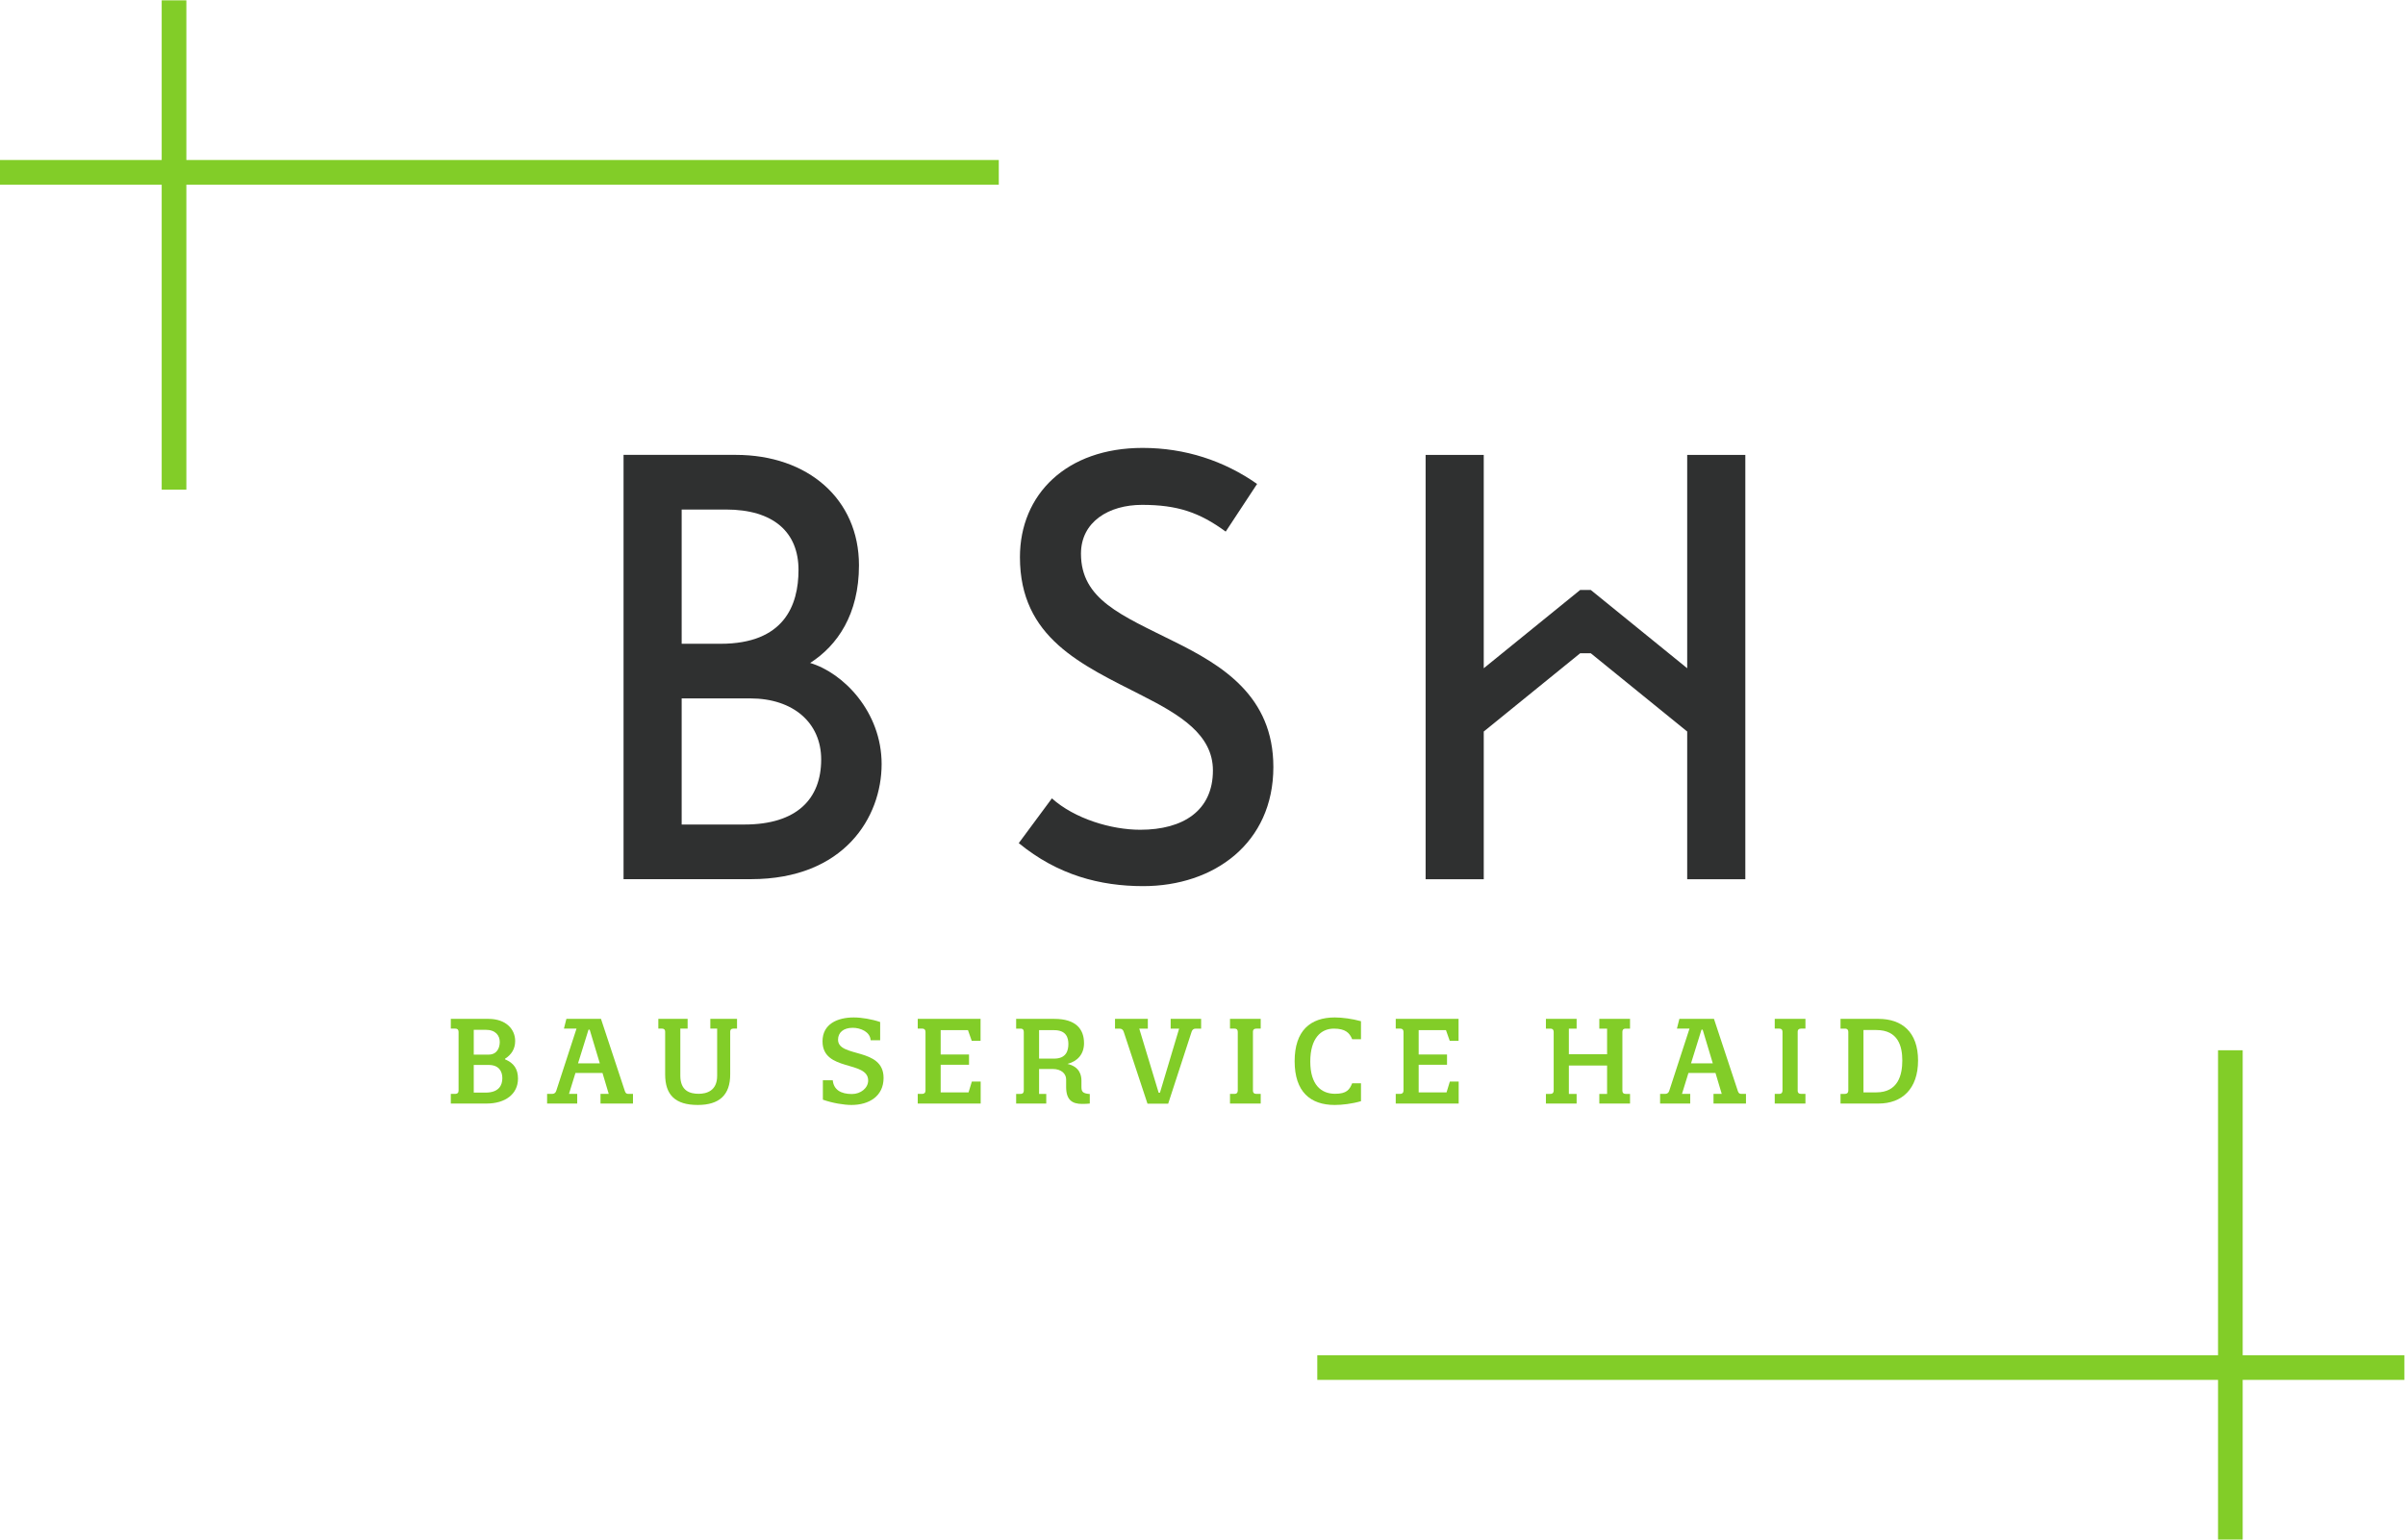
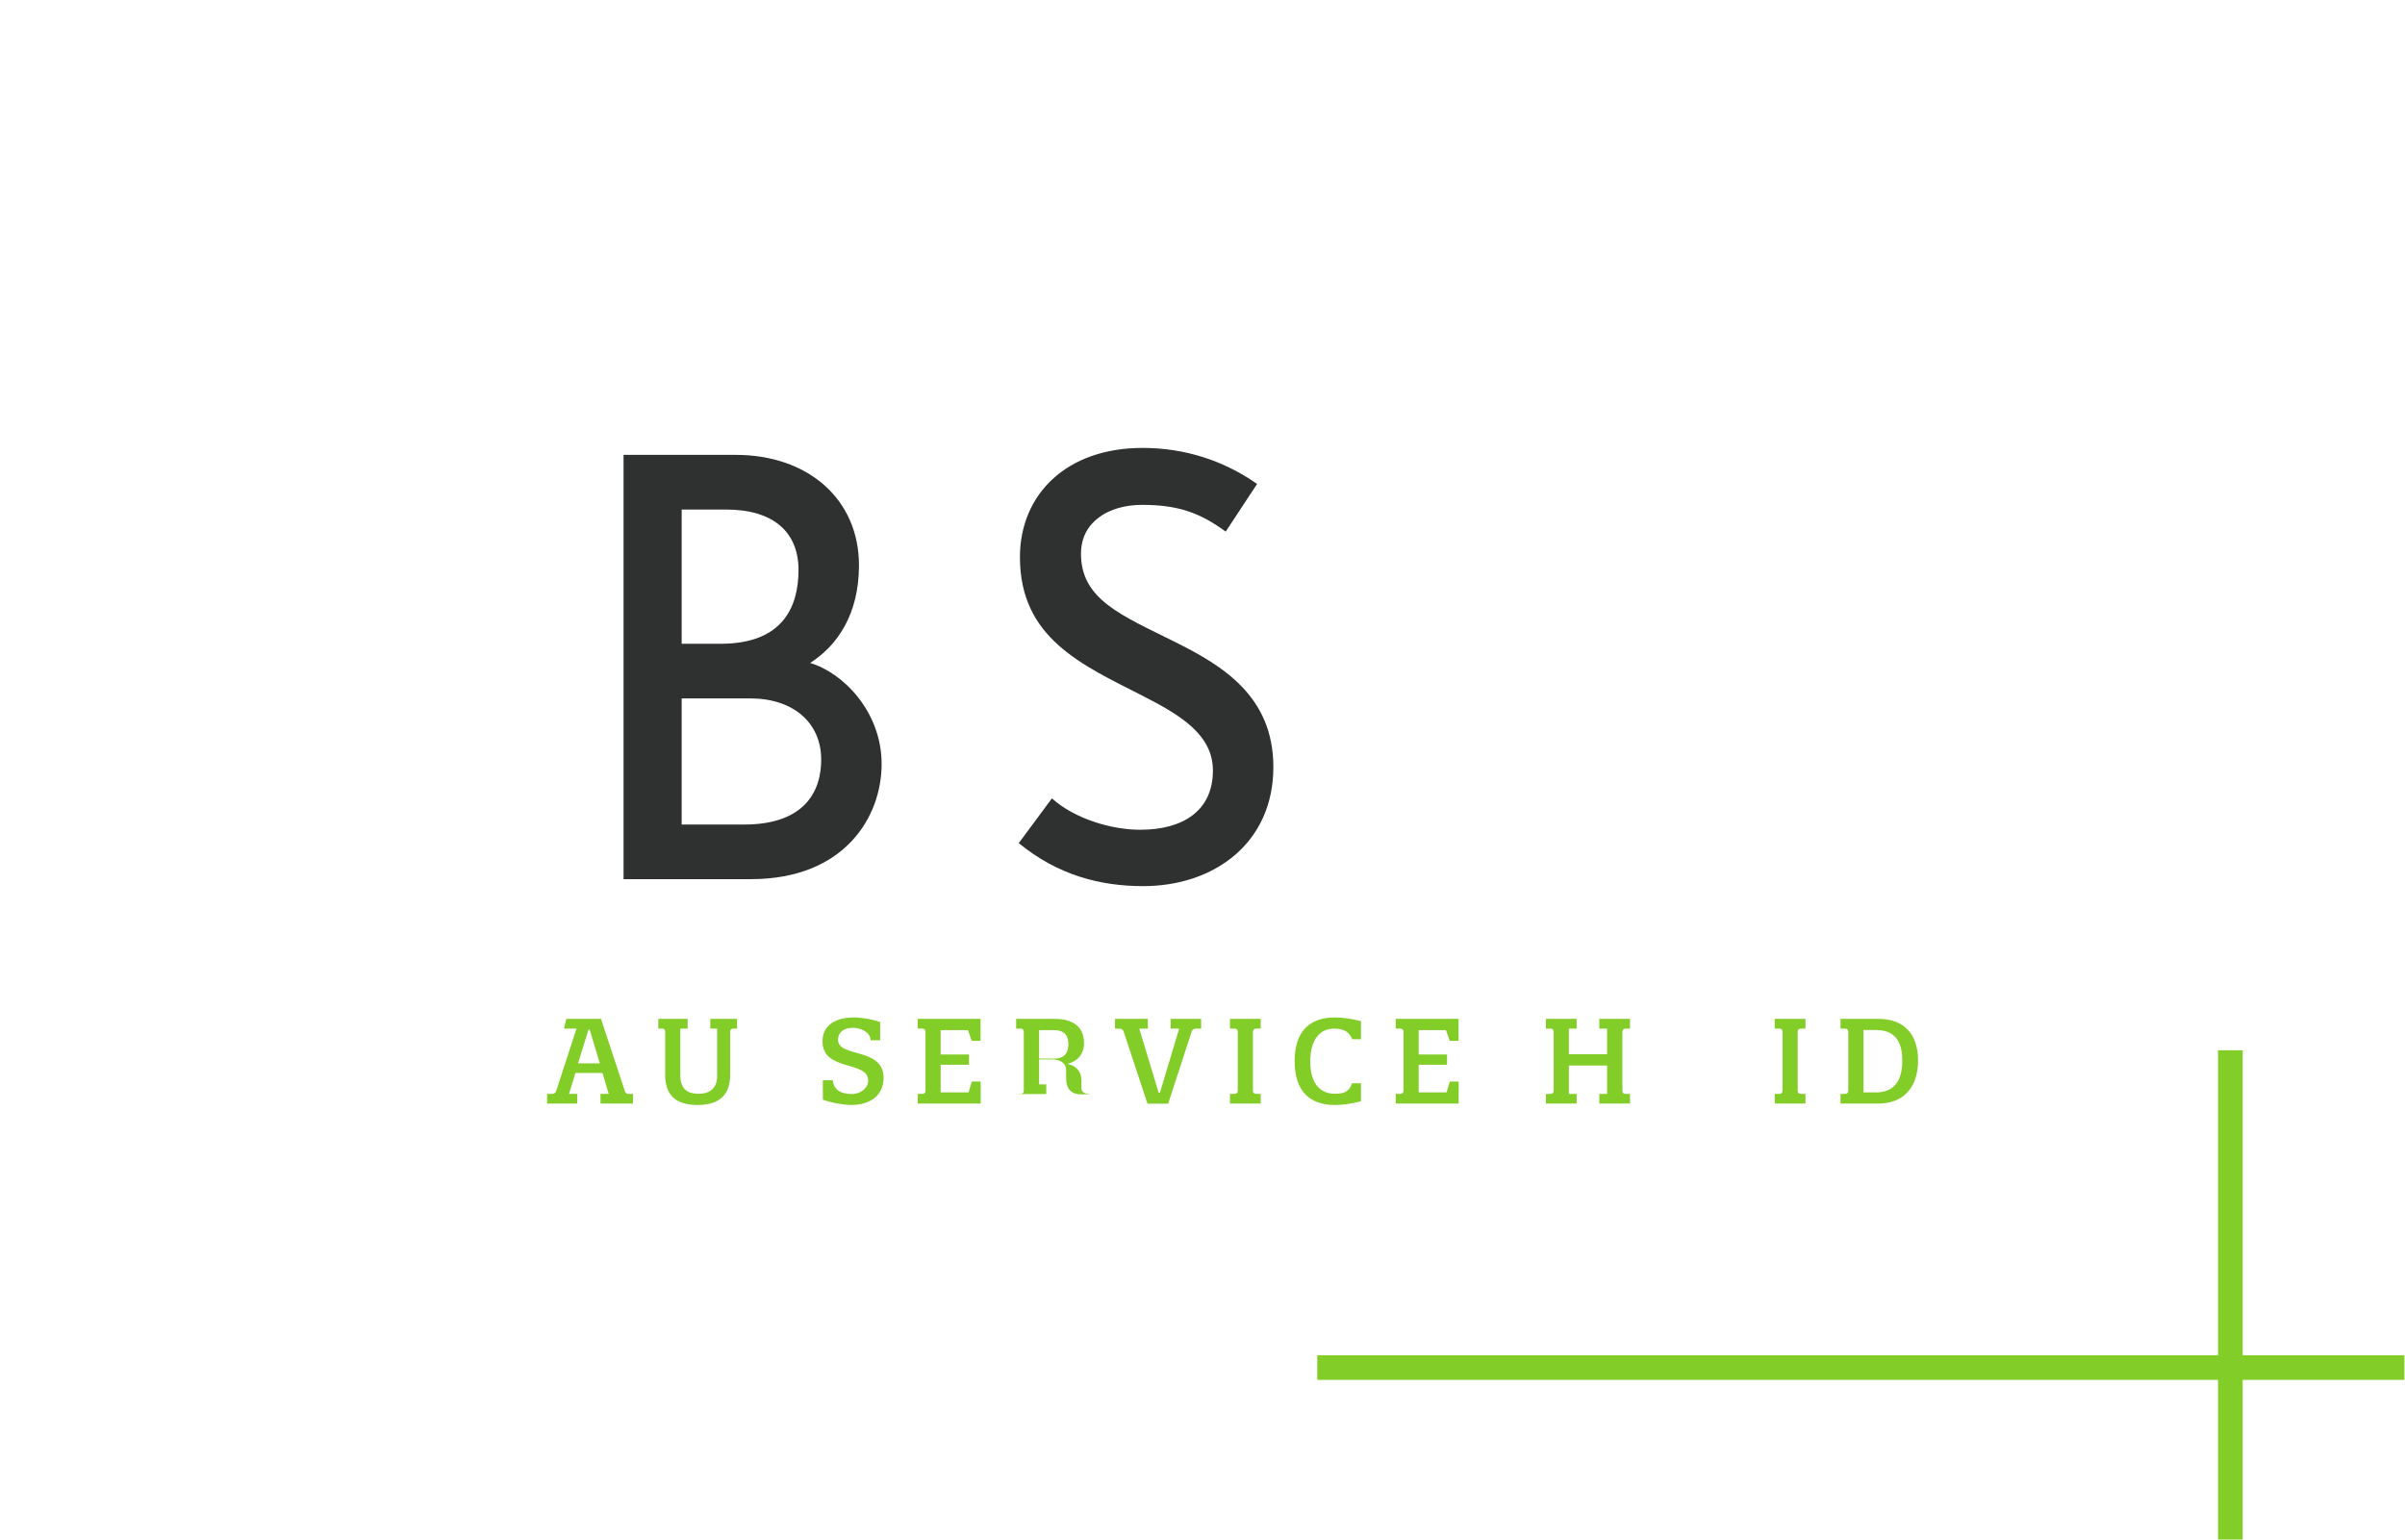
<svg xmlns="http://www.w3.org/2000/svg" version="1.1" id="svg2" xml:space="preserve" width="228.88" height="146.533" viewBox="0 0 228.88 146.533">
  <defs id="defs6" />
  <g id="g10" transform="matrix(1.333,0,0,-1.333,0,146.533)">
    <g id="g12" transform="scale(0.1)">
      <path d="m 531.496,510.551 h -44.824 v 90.051 h 48.98 c 30.703,0 50.625,-17.434 50.625,-43.586 0,-28.203 -17.425,-46.465 -54.781,-46.465 z m -44.824,224.914 h 31.547 c 34.031,0 51.871,-16.172 51.871,-43.156 0,-25.321 -10.375,-52.704 -55.606,-52.704 H 486.672 Z M 578.391,625.91 c 19.511,12.453 34.867,34.867 34.867,69.731 0,47.304 -36.524,78.847 -87.988,78.847 H 445.18 V 471.535 h 90.883 c 66.816,0 93.367,44.399 93.367,82.168 0,37.356 -27.387,65.16 -51.039,72.207" style="fill:#2f3030;fill-opacity:1;fill-rule:nonzero;stroke:none" id="path14" />
      <path d="m 838.141,641.266 c -37.344,18.679 -66.391,29.882 -66.391,62.664 0,22.824 19.922,34.863 43.566,34.863 25.321,0 41.086,-5.398 59.766,-19.094 l 22.406,34.028 c -23.656,16.597 -51.457,25.73 -81.75,25.73 -54.363,0 -87.566,-33.191 -87.566,-78.016 0,-57.687 43.988,-76.769 87.144,-98.769 26.977,-13.703 50.633,-27.805 50.633,-53.527 0,-28.641 -21.168,-42.332 -51.875,-42.332 -20.75,0 -46.89,7.878 -63.082,22.41 L 727.34,497.27 c 27.812,-22.832 58.101,-30.711 88.808,-30.711 50.633,0 92.961,30.711 92.961,85.066 0,50.637 -36.519,72.629 -70.968,89.641" style="fill:#2f3030;fill-opacity:1;fill-rule:nonzero;stroke:none" id="path16" />
-       <path d="m 1059.31,576.949 68.86,55.906 h 7.53 l 68.86,-55.906 V 471.5 h 41.5 v 302.949 h -41.5 V 622.133 l -68.86,55.91 h -7.53 l -68.86,-55.91 v 152.316 h -41.5 V 471.5 h 41.5 v 105.449" style="fill:#2f3030;fill-opacity:1;fill-rule:nonzero;stroke:none" id="path18" />
-       <path d="M 713.078,985.031 H 133.051 v 113.999 h -17.61 V 985.031 H -0.004 V 967.426 H 115.441 V 749.66 h 17.61 v 217.766 h 580.027 v 17.605" style="fill:#82cd28;fill-opacity:1;fill-rule:nonzero;stroke:none" id="path20" />
      <path d="m 1601.15,131.605 v 217.762 h -17.6 V 131.605 H 940.465 V 114 H 1583.55 V 0 h 17.6 v 114 h 115.45 v 17.605 h -115.45" style="fill:#82cd28;fill-opacity:1;fill-rule:nonzero;stroke:none" id="path22" />
-       <path d="m 338.234,338.871 v -19.746 h 8.399 c 9.574,0 12.012,5.293 12.012,10.332 0,4.707 -2.352,9.414 -9.657,9.414 z m 0,25.109 v -17.726 h 10.5 c 6.301,0 8.059,5.051 8.059,9.07 0,4.367 -2.762,8.656 -10.078,8.656 z m -16.375,-45.773 h 2.938 c 2.016,0 2.601,1.008 2.601,2.434 v 41.824 c 0,1.348 -0.585,2.355 -2.429,2.355 h -3.11 v 6.961 h 26.875 c 12.602,0 19.067,-7.468 19.067,-15.781 0,-5.625 -2.602,-9.746 -7.227,-12.684 v -0.421 c 6.305,-2.598 9.242,-6.973 9.242,-13.77 0,-11.094 -9.156,-17.801 -22.339,-17.801 h -25.618 v 6.883" style="fill:#82cd28;fill-opacity:1;fill-rule:nonzero;stroke:none" id="path24" />
      <path d="m 412.688,340.043 h 15.539 L 421,364.066 h -0.836 z m 16.039,-21.836 h 5.878 l -4.453,14.941 h -19.316 l -4.613,-14.941 h 5.879 v -6.883 h -21.504 v 6.883 h 3.613 c 1.508,0 2.516,0.84 2.941,2.266 l 14.446,44.347 h -8.989 l 1.762,6.961 h 24.695 l 17.051,-51.562 c 0.418,-1.172 0.922,-2.012 2.434,-2.012 h 3.359 v -6.883 h -23.183 v 6.883" style="fill:#82cd28;fill-opacity:1;fill-rule:nonzero;stroke:none" id="path26" />
      <path d="m 523.512,364.82 c -1.426,0 -2.188,-0.754 -2.188,-2.101 v -30.574 c 0,-14.864 -7.89,-21.836 -23.176,-21.836 -16.043,0 -23.269,7.144 -23.269,21.836 v 30.574 c 0,1.347 -0.832,2.101 -2.176,2.101 h -2.687 v 6.961 h 20.91 v -6.961 h -5.211 v -33.593 c 0,-11.086 7.14,-12.942 13.105,-12.942 5.625,0 13.184,2.102 13.184,12.766 v 33.769 h -4.871 v 6.961 h 19.066 v -6.961 h -2.687" style="fill:#82cd28;fill-opacity:1;fill-rule:nonzero;stroke:none" id="path28" />
      <path d="m 619.816,327.777 c 0,14.453 -32.582,6.133 -32.582,27.969 0,12.344 10.575,17.051 22.332,17.051 5.547,0 13.024,-1.262 18.817,-3.27 v -13.019 h -6.797 c -0.336,6.047 -7.227,8.898 -12.77,8.898 -6.718,0 -10.5,-3.437 -10.5,-8.488 0,-13.094 32.508,-5.203 32.508,-27.293 0,-13.02 -10.332,-19.316 -22.937,-19.316 -5.375,0 -13.598,1.347 -20.403,3.777 v 13.859 h 7.055 c 0.668,-6.797 5.789,-9.828 13.691,-9.828 6.297,0 11.586,4.289 11.586,9.66" style="fill:#82cd28;fill-opacity:1;fill-rule:nonzero;stroke:none" id="path30" />
      <path d="m 658.324,364.82 h -3.113 v 6.961 h 44.852 V 356.09 h -6.297 l -2.688,7.637 H 671.59 v -17.383 h 20.238 v -7.317 H 671.59 v -19.726 h 19.906 l 2.348,7.726 h 6.304 v -15.703 h -44.937 v 6.883 h 2.941 c 2.016,0 2.602,1.094 2.602,2.434 v 41.824 c 0,1.348 -0.586,2.355 -2.43,2.355" style="fill:#82cd28;fill-opacity:1;fill-rule:nonzero;stroke:none" id="path32" />
-       <path d="m 741.844,363.727 v -20.325 h 10.75 c 8.738,0 10.164,5.879 10.164,10.411 0,4.375 -1.426,9.914 -10.164,9.914 z m -16.379,-45.52 h 2.941 c 2.016,0 2.52,1.008 2.52,2.356 v 41.902 c 0,1.348 -0.504,2.355 -2.348,2.355 h -3.113 v 6.961 h 27.301 c 15.285,0 21.164,-7.215 21.164,-17.375 0,-7.898 -4.703,-12.937 -11.848,-14.781 8.906,-2.023 10,-8.312 10,-11.926 v -4.207 c 0,-3.437 0.504,-4.953 5.961,-5.375 v -6.793 c -1.43,-0.176 -3.273,-0.265 -5.539,-0.265 -6.891,0 -11.344,2.695 -11.344,12.097 v 5.383 c 0,3.859 -3.187,7.473 -9.66,7.473 h -9.656 v -17.805 h 5.121 v -6.883 h -21.5 v 6.883" style="fill:#82cd28;fill-opacity:1;fill-rule:nonzero;stroke:none" id="path34" />
+       <path d="m 741.844,363.727 v -20.325 h 10.75 c 8.738,0 10.164,5.879 10.164,10.411 0,4.375 -1.426,9.914 -10.164,9.914 z m -16.379,-45.52 h 2.941 c 2.016,0 2.52,1.008 2.52,2.356 v 41.902 c 0,1.348 -0.504,2.355 -2.348,2.355 h -3.113 v 6.961 h 27.301 c 15.285,0 21.164,-7.215 21.164,-17.375 0,-7.898 -4.703,-12.937 -11.848,-14.781 8.906,-2.023 10,-8.312 10,-11.926 v -4.207 c 0,-3.437 0.504,-4.953 5.961,-5.375 c -1.43,-0.176 -3.273,-0.265 -5.539,-0.265 -6.891,0 -11.344,2.695 -11.344,12.097 v 5.383 c 0,3.859 -3.187,7.473 -9.66,7.473 h -9.656 v -17.805 h 5.121 v -6.883 h -21.5 v 6.883" style="fill:#82cd28;fill-opacity:1;fill-rule:nonzero;stroke:none" id="path34" />
      <path d="m 834.016,311.234 h -14.774 l -16.972,51.321 c -0.418,1.336 -1.34,2.265 -2.938,2.265 h -3.273 v 6.961 h 23.429 v -6.961 h -6.125 l 13.856,-45.773 h 0.918 l 13.695,45.773 h -6.047 v 6.961 h 21.746 v -6.961 h -3.777 c -1.758,0 -2.606,-0.929 -3.024,-2.265 l -16.714,-51.321" style="fill:#82cd28;fill-opacity:1;fill-rule:nonzero;stroke:none" id="path36" />
      <path d="m 881.262,364.82 h -3.114 v 6.961 h 21.926 v -6.961 h -3.113 c -1.758,0 -2.348,-0.84 -2.434,-2.023 v -42.488 c 0.086,-1.262 0.676,-2.102 2.52,-2.102 h 3.027 v -6.883 h -21.926 v 6.883 h 3.028 c 2.015,0 2.519,1.094 2.519,2.434 v 41.824 c 0,1.348 -0.504,2.355 -2.433,2.355" style="fill:#82cd28;fill-opacity:1;fill-rule:nonzero;stroke:none" id="path38" />
      <path d="m 952.934,372.797 c 5.293,0 12.425,-0.93 18.73,-2.684 v -12.851 h -6.305 c -1.847,4.617 -4.953,7.558 -13.101,7.558 -9.149,0 -16.797,-6.886 -16.797,-23.515 0,-16.543 7.73,-23.02 17.719,-23.02 8.234,0 10.332,2.949 12.179,7.481 h 6.305 v -12.762 c -6.383,-1.856 -13.437,-2.695 -18.73,-2.695 -17.391,0 -28.641,9.402 -28.641,31.25 0,21.836 11.25,31.238 28.641,31.238" style="fill:#82cd28;fill-opacity:1;fill-rule:nonzero;stroke:none" id="path40" />
      <path d="m 999.586,364.82 h -3.109 v 6.961 h 44.853 V 356.09 h -6.3 l -2.69,7.637 h -19.49 v -17.383 h 20.24 v -7.317 h -20.24 v -19.726 h 19.91 l 2.35,7.726 h 6.3 v -15.703 h -44.933 v 6.883 h 2.941 c 2.012,0 2.602,1.094 2.602,2.434 v 41.824 c 0,1.348 -0.59,2.355 -2.434,2.355" style="fill:#82cd28;fill-opacity:1;fill-rule:nonzero;stroke:none" id="path42" />
      <path d="m 1147.37,338.449 h -27.29 v -20.242 h 5.54 v -6.883 h -21.93 v 6.883 h 3.03 c 1.93,0 2.52,1.008 2.52,2.356 v 41.902 c 0,1.348 -0.59,2.355 -2.43,2.355 h -3.12 v 6.961 h 21.93 v -6.961 h -5.54 v -18.312 h 27.29 v 18.312 h -5.55 v 6.961 h 21.93 v -6.961 h -3.02 c -1.94,0 -2.44,-1.007 -2.44,-2.355 v -41.902 c 0,-1.348 0.5,-2.356 2.52,-2.356 h 2.94 v -6.883 h -21.93 v 6.883 h 5.55 v 20.242" style="fill:#82cd28;fill-opacity:1;fill-rule:nonzero;stroke:none" id="path44" />
-       <path d="m 1207.3,340.043 h 15.53 l -7.22,24.023 h -0.84 z m 16.04,-21.836 h 5.88 l -4.46,14.941 h -19.31 l -4.62,-14.941 h 5.88 v -6.883 h -21.5 v 6.883 h 3.61 c 1.51,0 2.52,0.84 2.94,2.266 l 14.44,44.347 h -8.98 l 1.76,6.961 h 24.69 l 17.06,-51.562 c 0.42,-1.172 0.92,-2.012 2.43,-2.012 h 3.36 v -6.883 h -23.18 v 6.883" style="fill:#82cd28;fill-opacity:1;fill-rule:nonzero;stroke:none" id="path46" />
      <path d="m 1270.17,364.82 h -3.11 v 6.961 h 21.92 v -6.961 h -3.11 c -1.76,0 -2.35,-0.84 -2.43,-2.023 v -42.488 c 0.08,-1.262 0.67,-2.102 2.51,-2.102 h 3.03 v -6.883 h -21.92 v 6.883 h 3.03 c 2.01,0 2.51,1.094 2.51,2.434 v 41.824 c 0,1.348 -0.5,2.355 -2.43,2.355" style="fill:#82cd28;fill-opacity:1;fill-rule:nonzero;stroke:none" id="path48" />
      <path d="m 1339.57,363.813 h -9.16 v -44.512 h 9.16 c 15.62,0 18.56,12.512 18.56,22.754 0,10.168 -2.94,21.758 -18.56,21.758 z m 29.81,-21.758 c 0,-20.321 -11.5,-30.731 -28.22,-30.731 h -27.13 v 6.883 h 2.95 c 2.01,0 2.6,1.094 2.6,2.434 v 41.824 c 0,1.348 -0.59,2.355 -2.43,2.355 h -3.12 v 6.961 h 27.13 c 16.72,0 28.22,-9.394 28.22,-29.726" style="fill:#82cd28;fill-opacity:1;fill-rule:nonzero;stroke:none" id="path50" />
    </g>
  </g>
</svg>